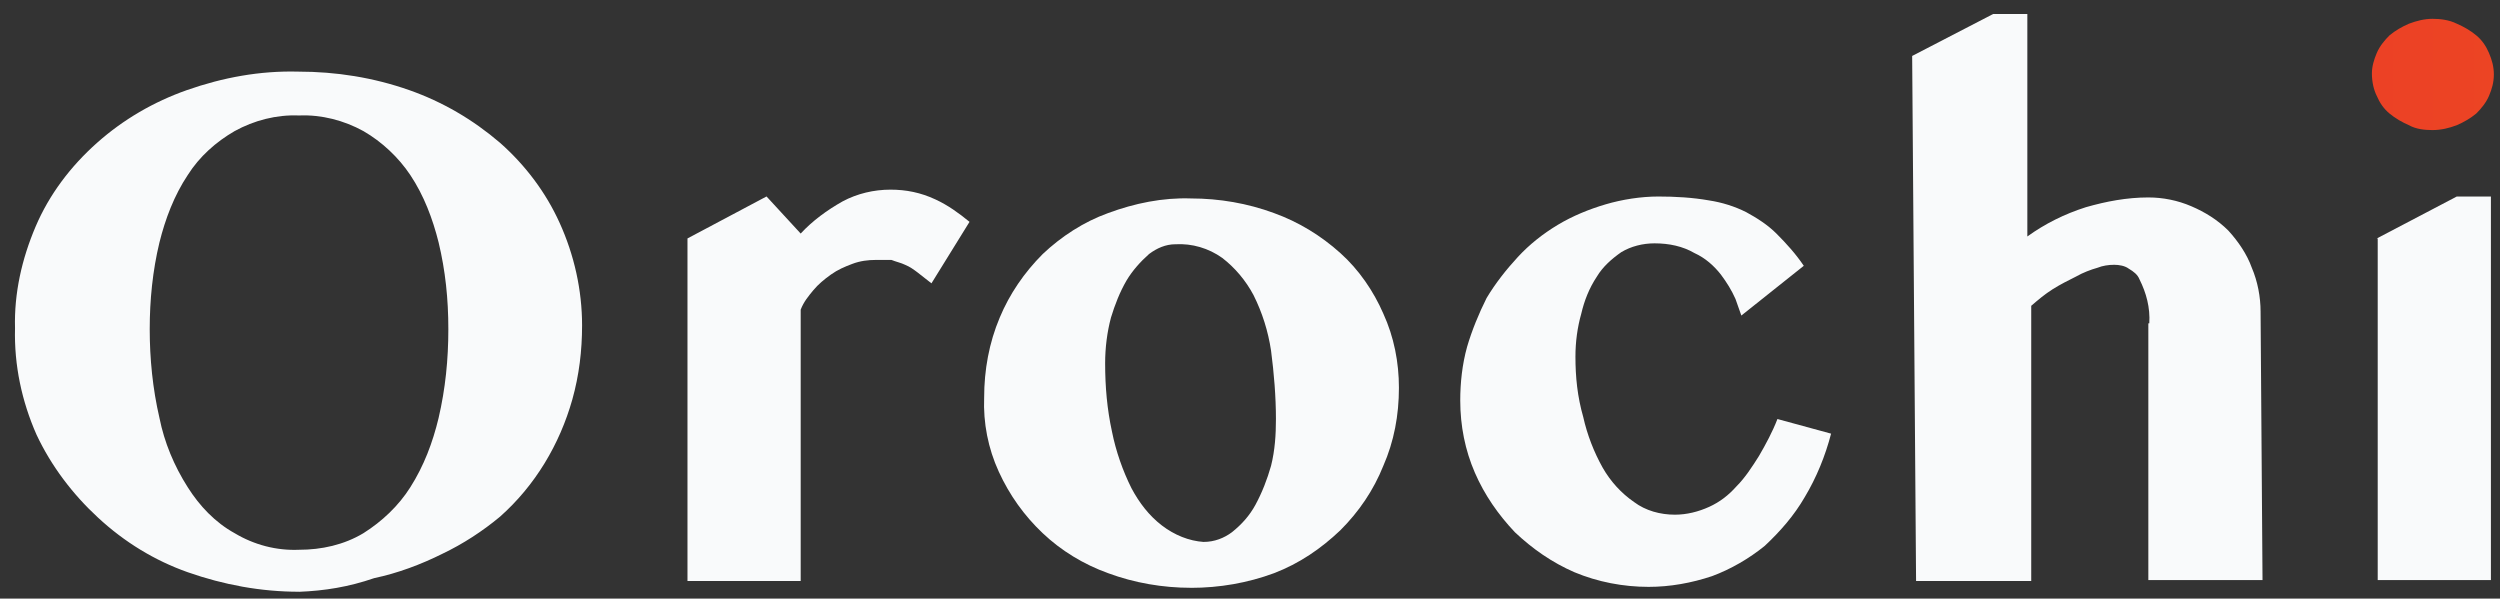
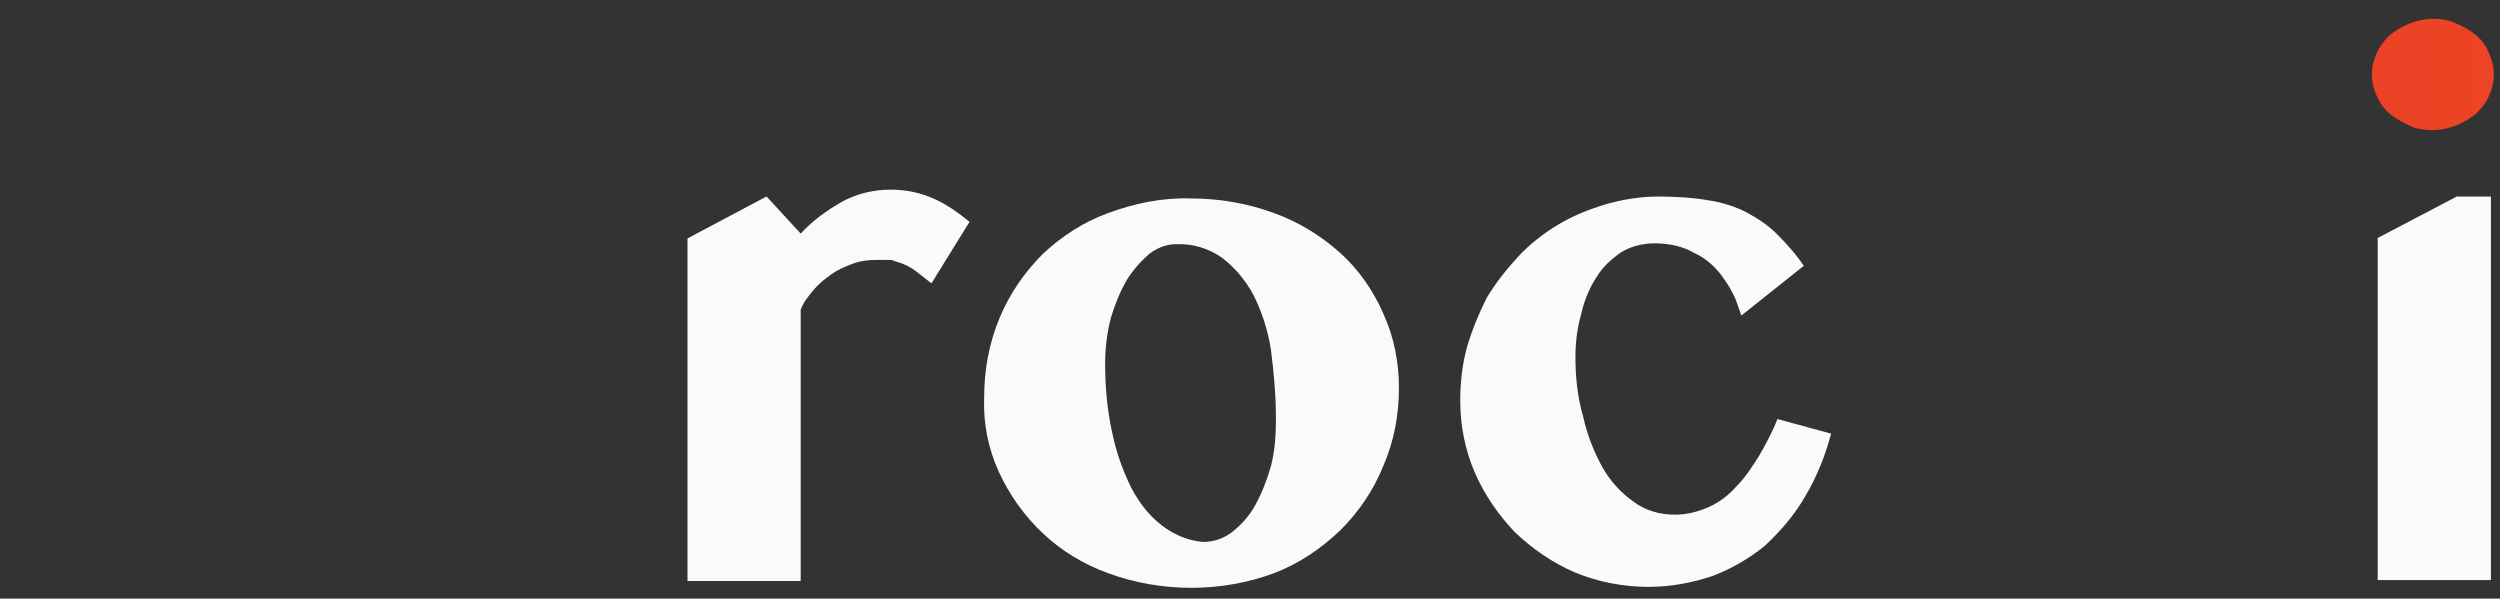
<svg xmlns="http://www.w3.org/2000/svg" width="142" height="34" viewBox="0 0 142 34" fill="none">
  <rect x="0" y="0" width="142" height="34" fill="#333333" stroke="none" />
  <g clip-path="url(#clip0_14651_12780)">
-     <path d="M16.985 33.611C14.823 33.611 12.717 33.222 10.665 32.503C8.78 31.837 7.061 30.785 5.565 29.398C4.123 28.068 2.904 26.46 2.073 24.687C1.242 22.801 0.798 20.751 0.853 18.645C0.798 16.649 1.242 14.709 2.018 12.88C2.794 11.052 4.013 9.444 5.51 8.114C7.006 6.784 8.725 5.786 10.61 5.12C12.661 4.4 14.768 4.012 16.93 4.068C19.092 4.068 21.198 4.4 23.25 5.12C25.135 5.786 26.853 6.784 28.405 8.114C29.846 9.388 31.011 10.94 31.787 12.659C32.618 14.487 33.062 16.483 33.062 18.48C33.062 19.921 32.895 21.306 32.508 22.692C31.787 25.242 30.401 27.571 28.405 29.344C27.407 30.175 26.298 30.896 25.135 31.451C23.915 32.061 22.585 32.559 21.254 32.838C19.813 33.337 18.428 33.558 16.986 33.614L16.985 33.611ZM16.985 31.227C18.26 31.227 19.534 30.95 20.644 30.284C21.697 29.619 22.639 28.733 23.305 27.678C24.081 26.459 24.579 25.129 24.912 23.743C25.3 22.079 25.466 20.417 25.466 18.699C25.466 16.98 25.299 15.374 24.912 13.765C24.579 12.435 24.081 11.104 23.305 9.941C22.639 8.943 21.698 8.056 20.644 7.447C19.536 6.838 18.26 6.504 16.985 6.559C15.71 6.504 14.435 6.836 13.326 7.447C12.273 8.056 11.331 8.888 10.665 9.941C9.889 11.106 9.39 12.435 9.058 13.765C8.67 15.372 8.504 17.036 8.504 18.699C8.504 20.362 8.671 22.081 9.058 23.743C9.335 25.129 9.889 26.459 10.665 27.678C11.331 28.731 12.217 29.674 13.326 30.284C14.434 30.95 15.71 31.282 16.985 31.227Z" fill="#F9FAFB" />
    <path d="M52.907 16.094L52.131 15.485C51.909 15.318 51.687 15.152 51.41 15.041C51.188 14.931 50.911 14.874 50.634 14.764H49.747C49.303 14.764 48.859 14.819 48.417 14.986C47.973 15.152 47.586 15.318 47.197 15.595C46.809 15.872 46.477 16.149 46.2 16.482C45.923 16.816 45.646 17.148 45.479 17.59V33H39.049V13.543L43.539 11.159L45.479 13.266C46.145 12.545 46.976 11.936 47.863 11.437C48.694 10.994 49.637 10.772 50.579 10.772C51.467 10.772 52.298 10.938 53.129 11.326C53.849 11.658 54.459 12.102 55.069 12.601L52.907 16.093V16.094Z" fill="#F9FAFB" />
    <path d="M67.651 33.387C66.044 33.387 64.436 33.11 62.939 32.556C61.553 32.057 60.278 31.282 59.225 30.284C58.172 29.286 57.34 28.122 56.731 26.792C56.122 25.462 55.843 24.02 55.9 22.579C55.9 21.027 56.177 19.474 56.787 18.034C57.341 16.704 58.173 15.485 59.226 14.43C60.279 13.433 61.554 12.602 62.94 12.103C64.437 11.549 66.045 11.215 67.652 11.272C69.259 11.272 70.867 11.549 72.364 12.103C73.75 12.602 75.025 13.377 76.133 14.375C77.186 15.318 78.018 16.537 78.572 17.812C79.181 19.142 79.459 20.584 79.459 22.025C79.459 23.577 79.182 25.073 78.572 26.46C78.018 27.846 77.186 29.066 76.133 30.118C75.025 31.171 73.805 32.004 72.364 32.557C70.867 33.112 69.259 33.389 67.652 33.389L67.651 33.387ZM68.371 30.781C68.981 30.781 69.536 30.56 69.978 30.227C70.532 29.784 70.976 29.285 71.308 28.676C71.697 27.955 71.974 27.234 72.196 26.458C72.418 25.571 72.473 24.685 72.473 23.797C72.473 22.523 72.362 21.191 72.196 19.917C72.029 18.809 71.697 17.755 71.198 16.757C70.754 15.926 70.145 15.205 69.424 14.65C68.648 14.096 67.706 13.819 66.763 13.874C66.209 13.874 65.71 14.096 65.267 14.428C64.768 14.872 64.324 15.37 63.992 15.924C63.603 16.59 63.326 17.311 63.105 18.032C62.883 18.863 62.772 19.75 62.772 20.637C62.772 21.967 62.883 23.243 63.161 24.518C63.383 25.626 63.77 26.735 64.269 27.733C64.713 28.564 65.267 29.285 65.987 29.84C66.708 30.394 67.539 30.727 68.371 30.783V30.781Z" fill="#F9FAFB" />
    <path d="M98.909 17.924L98.576 16.982C98.355 16.483 98.078 16.039 97.746 15.595C97.357 15.097 96.858 14.653 96.249 14.376C95.583 13.987 94.807 13.822 93.976 13.822C93.311 13.822 92.647 13.989 92.091 14.321C91.537 14.709 91.038 15.152 90.705 15.707C90.261 16.373 89.984 17.093 89.817 17.814C89.596 18.59 89.485 19.421 89.485 20.253C89.485 21.418 89.596 22.526 89.929 23.69C90.151 24.688 90.538 25.686 91.037 26.573C91.481 27.349 92.09 28.015 92.811 28.513C93.476 29.012 94.307 29.234 95.138 29.234C95.804 29.234 96.468 29.067 97.079 28.79C97.689 28.513 98.187 28.125 98.63 27.626C99.129 27.127 99.518 26.518 99.905 25.907C100.294 25.242 100.681 24.521 100.958 23.8L104.006 24.631C103.674 25.906 103.175 27.126 102.51 28.235C101.901 29.288 101.123 30.175 100.237 31.006C99.35 31.727 98.297 32.336 97.244 32.725C96.08 33.114 94.86 33.334 93.641 33.334C92.199 33.334 90.758 33.057 89.428 32.503C88.153 31.949 87.044 31.173 86.046 30.231C85.103 29.233 84.327 28.123 83.773 26.849C83.219 25.574 82.942 24.188 82.942 22.746C82.942 21.749 83.053 20.696 83.331 19.698C83.608 18.755 83.996 17.813 84.439 16.927C84.938 16.096 85.547 15.32 86.213 14.599C86.878 13.878 87.654 13.269 88.485 12.77C89.316 12.271 90.259 11.883 91.201 11.606C92.144 11.329 93.197 11.162 94.195 11.162C95.137 11.162 96.135 11.217 97.077 11.384C97.798 11.494 98.519 11.716 99.184 12.05C99.794 12.382 100.404 12.77 100.903 13.269C101.457 13.823 102.011 14.434 102.455 15.098L98.907 17.924H98.909Z" fill="#F9FAFB" />
-     <path d="M122.08 18.366C122.135 17.478 121.913 16.647 121.525 15.871C121.415 15.594 121.193 15.428 120.916 15.262C120.694 15.095 120.362 15.04 120.085 15.04C119.753 15.04 119.42 15.095 119.143 15.207C118.754 15.317 118.312 15.484 117.923 15.706C117.479 15.928 117.036 16.149 116.593 16.427C116.151 16.703 115.762 17.036 115.374 17.369V33.001H108.833L108.611 3.178L113.213 0.794H115.153V13.432C116.151 12.711 117.26 12.157 118.478 11.769C119.643 11.437 120.806 11.215 122.026 11.215C122.857 11.215 123.689 11.381 124.465 11.714C125.241 12.046 125.961 12.489 126.572 13.1C127.126 13.709 127.625 14.43 127.902 15.207C128.234 15.983 128.401 16.87 128.401 17.701L128.511 32.946H122.026V18.367H122.081L122.08 18.366Z" fill="#F9FAFB" />
    <path d="M134.724 4.173C134.724 3.785 134.834 3.398 135.001 3.009C135.167 2.62 135.444 2.288 135.721 2.011C136.054 1.734 136.442 1.512 136.829 1.346C137.273 1.179 137.717 1.069 138.159 1.069C138.602 1.069 139.102 1.124 139.546 1.346C139.934 1.512 140.321 1.734 140.654 2.011C140.986 2.288 141.208 2.62 141.374 3.009C141.541 3.398 141.651 3.785 141.651 4.229C141.651 4.672 141.541 5.06 141.374 5.448C141.208 5.837 140.931 6.169 140.654 6.446C140.321 6.723 139.933 6.945 139.546 7.111C139.102 7.278 138.658 7.388 138.159 7.388C137.716 7.388 137.217 7.333 136.829 7.111C136.441 6.945 136.054 6.723 135.721 6.446C135.389 6.169 135.167 5.837 135.001 5.448C134.834 5.116 134.724 4.672 134.724 4.173Z" fill="url(#paint0_linear_14651_12780)" />
    <path d="M134.999 13.546L139.544 11.162H141.484V32.947H135.054V13.546H134.999Z" fill="#F9FAFB" />
  </g>
  <defs>
    <linearGradient id="paint0_linear_14651_12780" x1="134.741" y1="4.229" x2="141.688" y2="4.229" gradientUnits="userSpaceOnUse">
      <stop stop-color="#EC4125" />
      <stop offset="1" stop-color="#EC4424" />
    </linearGradient>
    <clipPath id="clip0_14651_12780">
      <rect width="140.803" height="32.82" fill="white" transform="translate(0.849 0.794)" />
    </clipPath>
  </defs>
</svg>